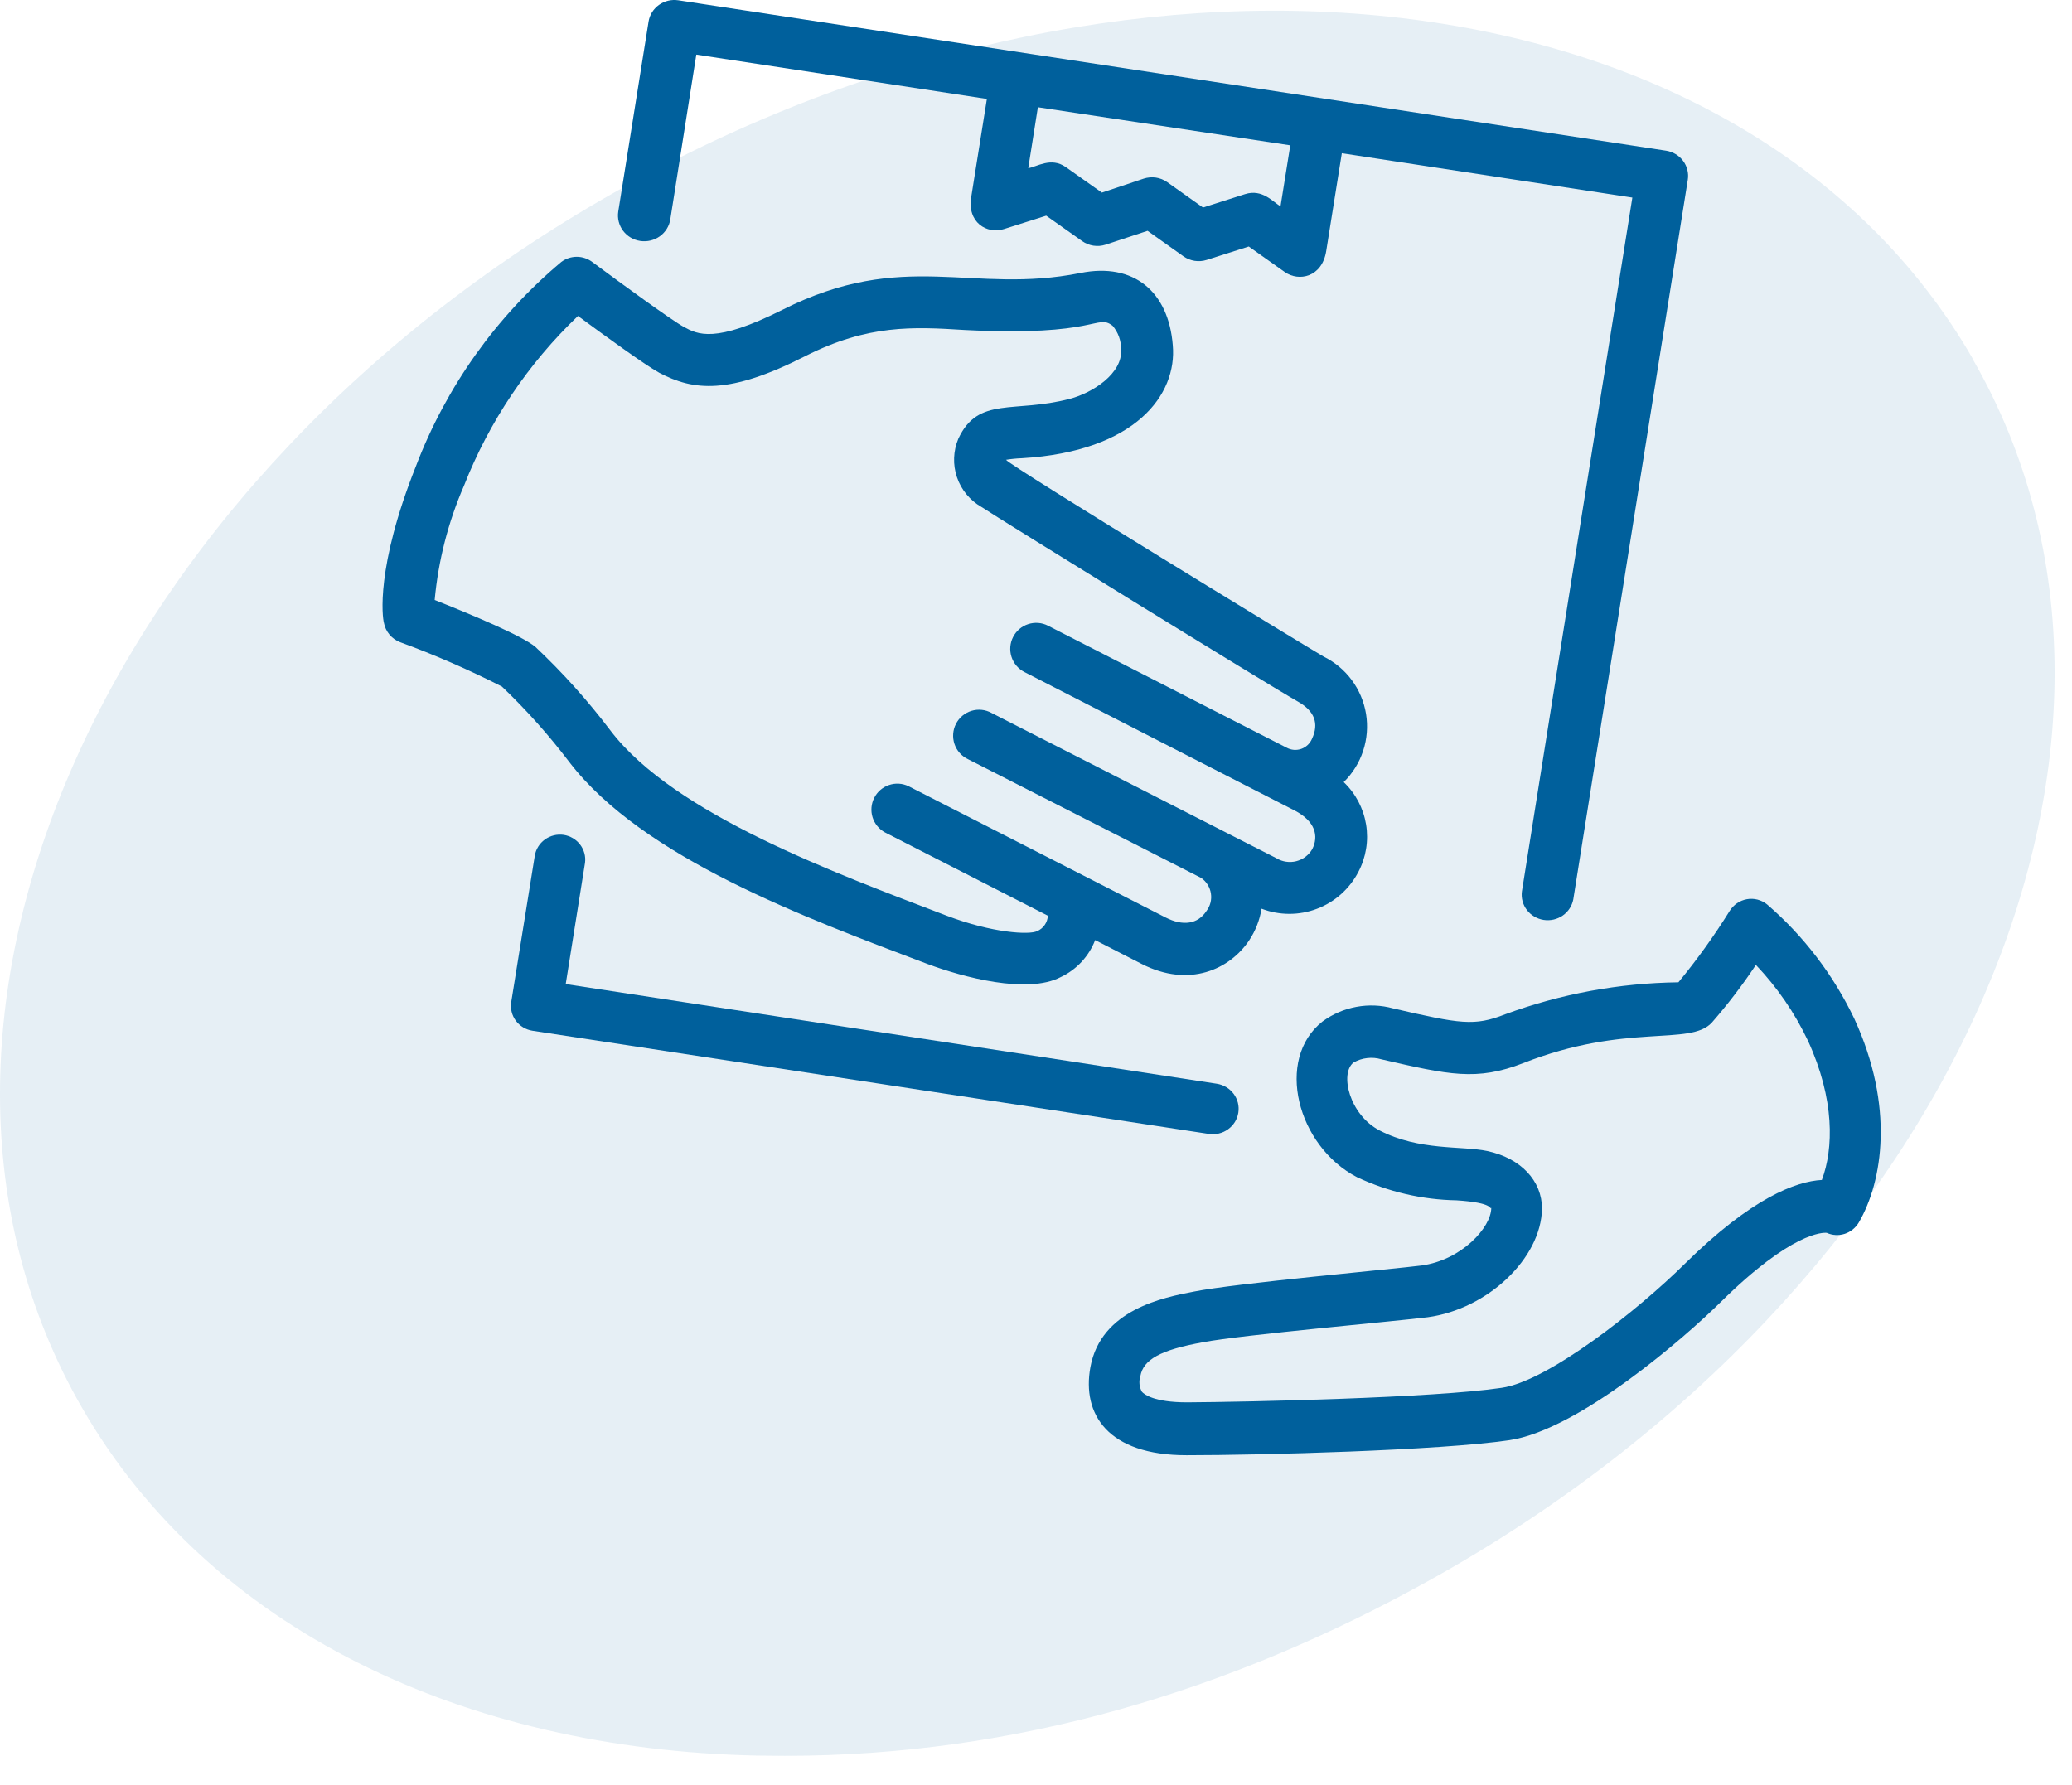
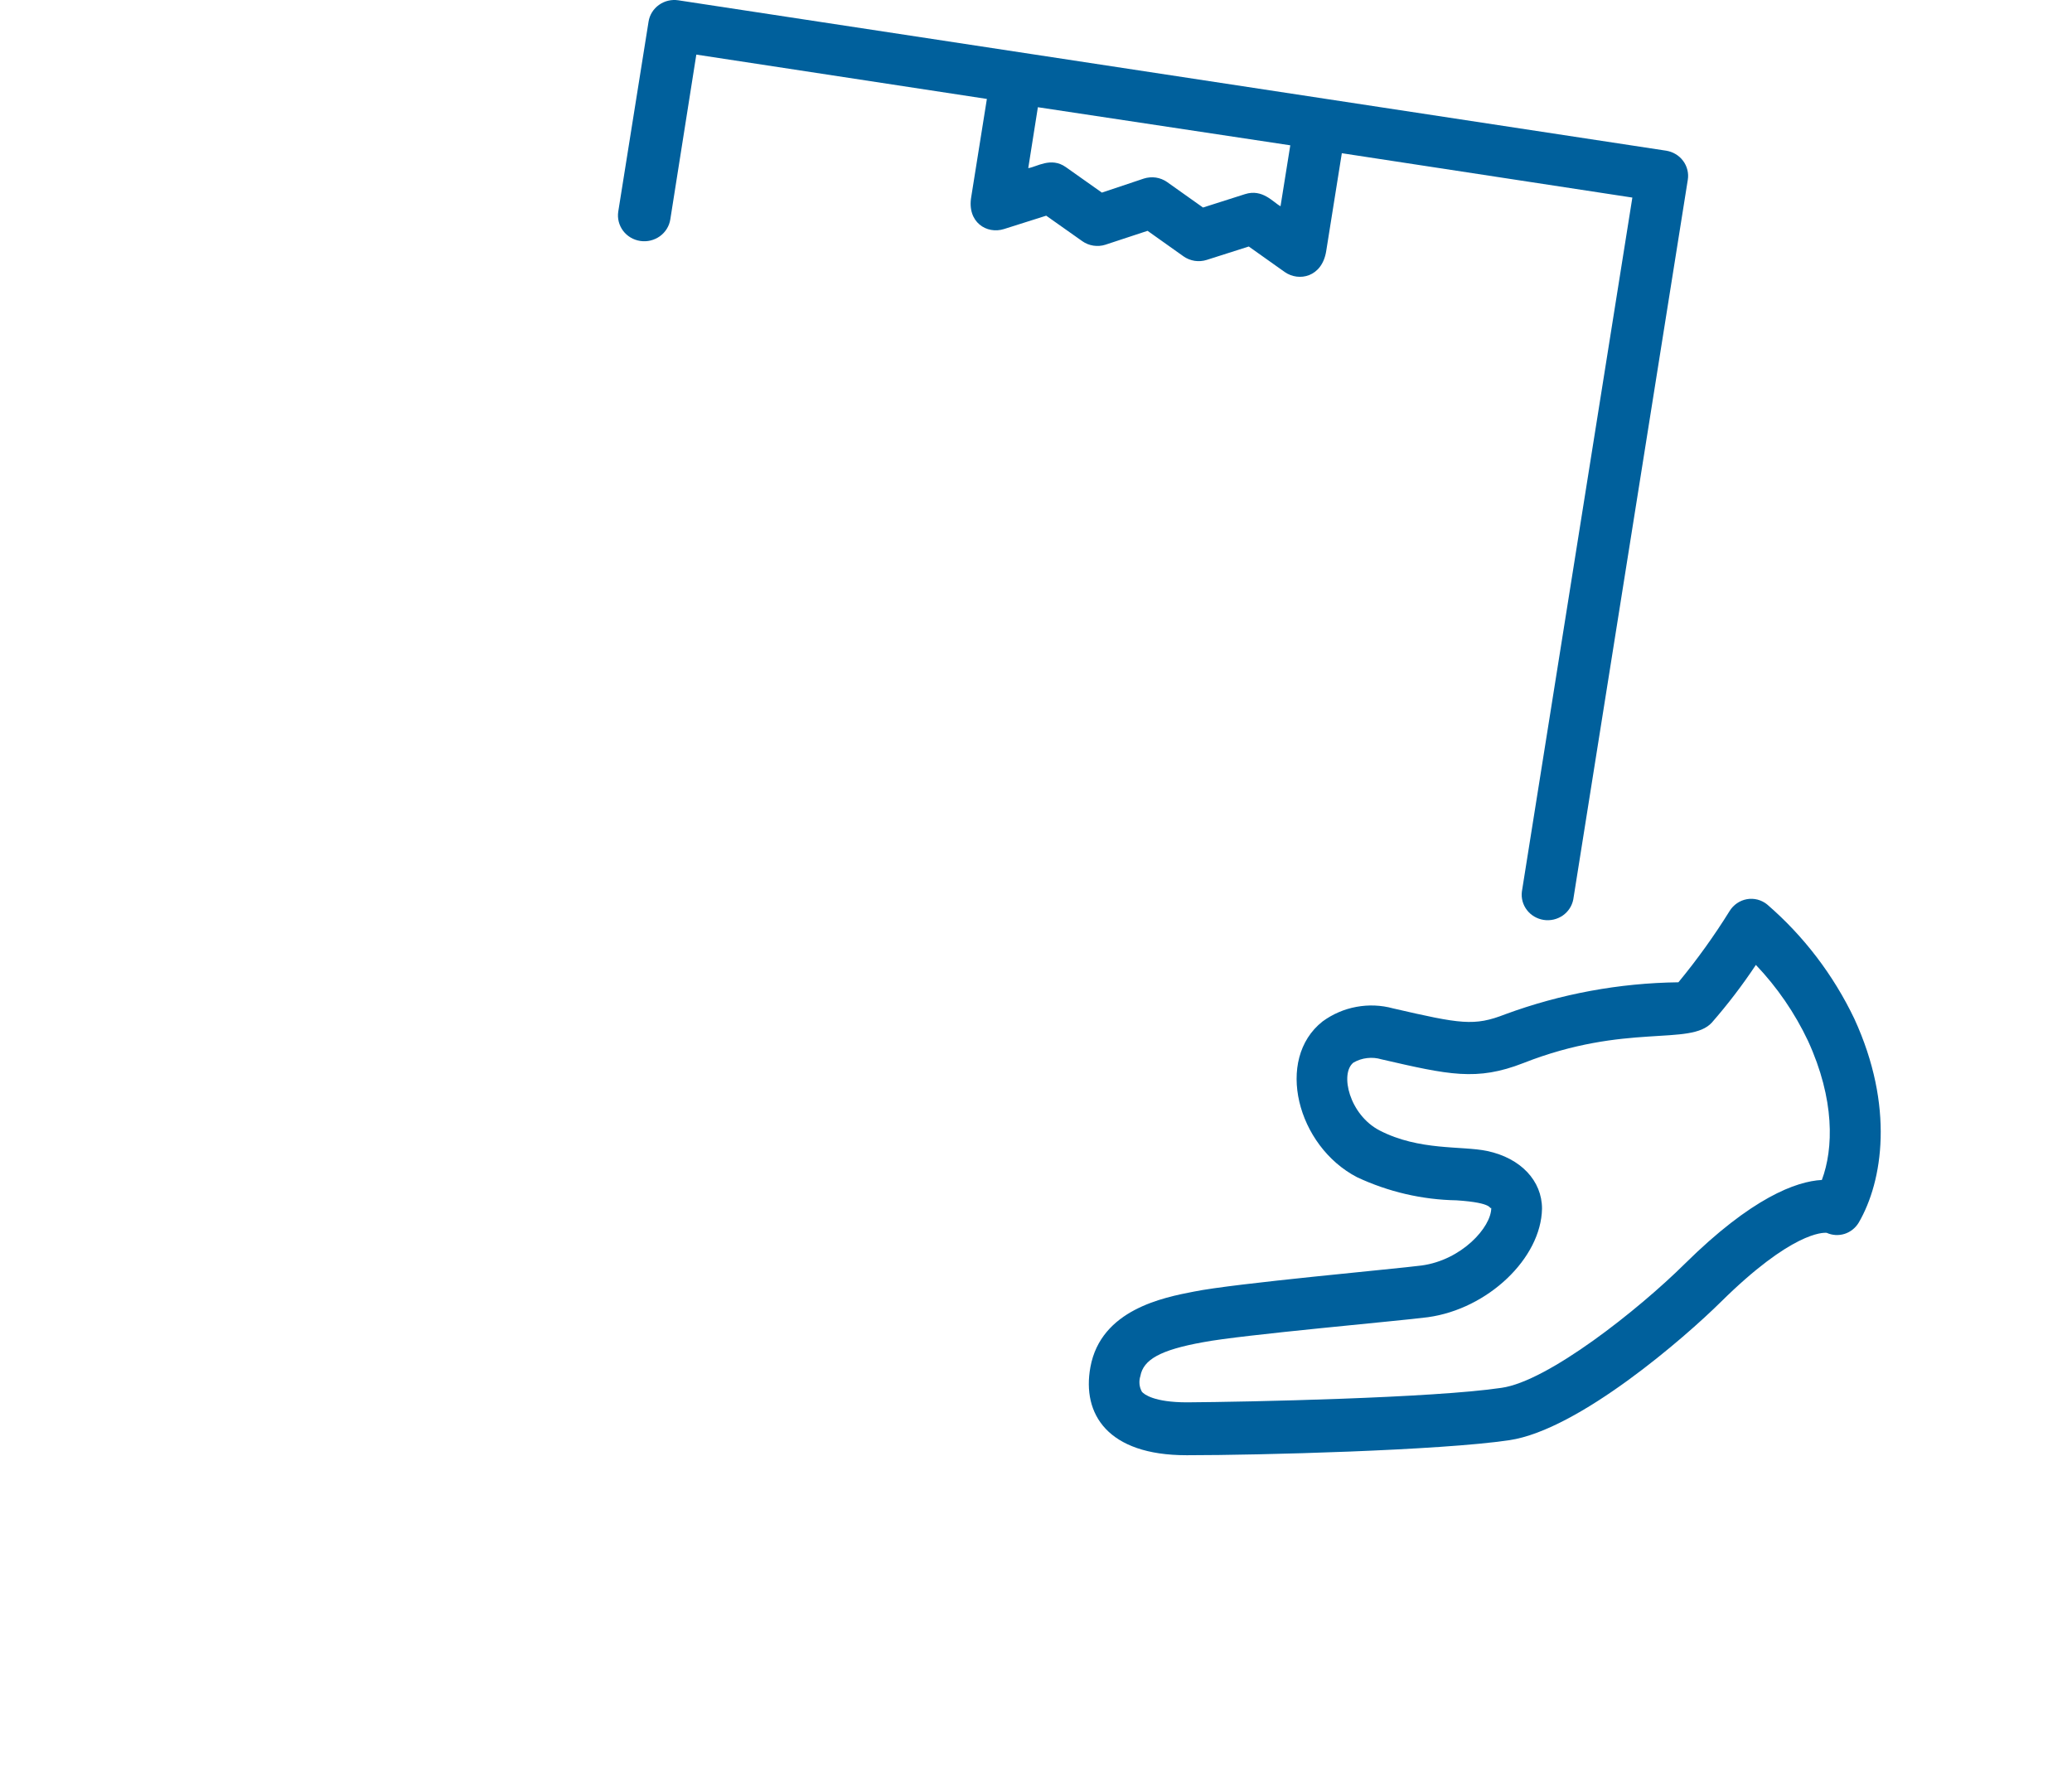
<svg xmlns="http://www.w3.org/2000/svg" width="65" height="56" viewBox="0 0 65 56" fill="none">
-   <path d="M19.621 5.843C35.999 -3.251 54.92 -0.831 61.881 11.246L61.876 11.25C68.841 23.331 61.212 40.493 44.834 49.588C38.574 53.064 31.858 55.087 24.627 55.088L23.735 55.08C14.564 54.885 6.589 51.134 2.578 44.177C-4.387 32.1 3.247 14.934 19.621 5.843Z" fill="#00609C" fill-opacity="0.1" />
  <path d="M58.171 31.962C57.513 30.586 56.582 29.365 55.436 28.377C55.348 28.305 55.245 28.254 55.136 28.225C55.026 28.197 54.912 28.192 54.801 28.212C54.69 28.232 54.584 28.275 54.49 28.34C54.396 28.404 54.317 28.488 54.257 28.586C53.772 29.366 53.236 30.112 52.653 30.819C50.8 30.842 48.963 31.181 47.219 31.823C46.249 32.203 45.82 32.126 43.702 31.638C43.327 31.535 42.933 31.519 42.551 31.59C42.168 31.66 41.805 31.817 41.489 32.048C39.989 33.232 40.687 35.956 42.572 36.935C43.552 37.394 44.614 37.641 45.691 37.66C46.895 37.738 46.702 37.943 46.782 37.898C46.782 38.508 45.848 39.537 44.593 39.705C43.791 39.811 38.714 40.266 37.451 40.524C36.504 40.708 34.535 41.085 34.206 42.896C33.938 44.367 34.748 45.657 37.218 45.657H37.258C39.504 45.657 45.162 45.51 47.348 45.186C49.533 44.862 52.874 41.946 53.98 40.852C56.206 38.652 57.189 38.668 57.305 38.68C57.483 38.76 57.682 38.771 57.868 38.712C58.053 38.652 58.21 38.526 58.311 38.357C59.065 37.058 59.434 34.711 58.171 31.962ZM57.153 37.021C56.35 37.062 54.951 37.578 52.854 39.651C51.398 41.093 48.563 43.338 47.103 43.543C44.962 43.863 39.123 43.986 37.238 43.998C36.199 43.998 35.887 43.744 35.822 43.666C35.781 43.592 35.755 43.51 35.747 43.426C35.739 43.341 35.748 43.255 35.774 43.175C35.867 42.658 36.396 42.355 37.735 42.113C38.938 41.88 43.931 41.442 44.793 41.327C46.674 41.069 48.346 39.479 48.374 37.922C48.374 37.05 47.713 36.337 46.654 36.112C45.852 35.944 44.529 36.112 43.281 35.469C42.331 34.977 42.022 33.682 42.459 33.338C42.592 33.262 42.737 33.214 42.888 33.197C43.039 33.179 43.192 33.192 43.337 33.236C45.451 33.723 46.325 33.924 47.785 33.355C51.017 32.081 53.022 32.834 53.704 32.081C54.202 31.51 54.663 30.907 55.083 30.274C55.75 30.974 56.303 31.779 56.719 32.658C57.562 34.498 57.521 36.038 57.153 37.021Z" fill="#00609C" />
-   <path d="M17.683 26.194C17.474 26.164 17.262 26.217 17.092 26.34C16.923 26.463 16.809 26.647 16.776 26.851L16.038 31.438C16.022 31.541 16.026 31.645 16.051 31.746C16.075 31.847 16.12 31.942 16.182 32.026C16.245 32.109 16.323 32.18 16.413 32.234C16.504 32.288 16.604 32.324 16.708 32.34L37.92 35.576C38.026 35.592 38.133 35.588 38.237 35.563C38.341 35.538 38.438 35.494 38.524 35.432C38.61 35.37 38.683 35.292 38.739 35.203C38.794 35.114 38.831 35.014 38.847 34.911C38.864 34.807 38.859 34.702 38.834 34.6C38.809 34.498 38.763 34.403 38.7 34.318C38.637 34.234 38.558 34.162 38.467 34.108C38.376 34.054 38.275 34.017 38.169 34.001L17.747 30.875L18.353 27.068C18.379 26.865 18.323 26.661 18.198 26.498C18.073 26.335 17.889 26.226 17.683 26.194Z" fill="#00609C" />
  <path d="M31.497 7.186L32.82 6.767L33.951 7.566C34.054 7.639 34.174 7.688 34.3 7.707C34.426 7.726 34.556 7.717 34.677 7.678L36 7.242L37.126 8.042C37.23 8.116 37.351 8.164 37.478 8.184C37.605 8.203 37.735 8.193 37.857 8.154L39.175 7.734L40.302 8.534C40.747 8.846 41.473 8.698 41.604 7.878L42.094 4.807L51.208 6.199L47.743 27.97C47.716 28.177 47.772 28.385 47.9 28.552C48.027 28.718 48.216 28.829 48.426 28.862C48.636 28.894 48.85 28.845 49.024 28.725C49.197 28.605 49.316 28.423 49.355 28.218L52.947 5.643C52.964 5.539 52.96 5.433 52.934 5.33C52.909 5.228 52.864 5.132 52.8 5.047C52.737 4.961 52.657 4.889 52.565 4.835C52.474 4.78 52.372 4.744 52.265 4.727L21.277 0.009C21.063 -0.023 20.845 0.029 20.671 0.155C20.496 0.28 20.379 0.468 20.346 0.677L19.395 6.639C19.379 6.744 19.384 6.851 19.41 6.954C19.436 7.057 19.482 7.154 19.546 7.24C19.676 7.413 19.87 7.528 20.087 7.56C20.303 7.593 20.524 7.539 20.701 7.412C20.877 7.285 20.995 7.095 21.028 6.883L21.844 1.713L30.959 3.104L30.469 6.175C30.33 6.975 30.959 7.358 31.497 7.186ZM40.477 4.559L40.171 6.471C39.939 6.347 39.608 5.915 39.057 6.091L37.739 6.511L36.612 5.711C36.507 5.638 36.387 5.59 36.26 5.571C36.133 5.553 36.003 5.564 35.881 5.603L34.567 6.043L33.436 5.243C32.967 4.911 32.514 5.243 32.257 5.275L32.559 3.364L40.477 4.559Z" fill="#00609C" />
-   <path d="M12.551 20.148C13.643 20.548 14.709 21.013 15.746 21.541C16.514 22.274 17.222 23.068 17.864 23.915C20.173 26.921 25.283 28.803 29.108 30.249C30.201 30.656 32.226 31.202 33.275 30.656C33.771 30.423 34.158 30.007 34.356 29.495L35.819 30.245C37.303 31.002 38.58 30.416 39.19 29.499C39.387 29.201 39.519 28.863 39.576 28.51C40.135 28.724 40.753 28.726 41.313 28.513C41.873 28.301 42.336 27.889 42.612 27.357C42.853 26.901 42.938 26.379 42.855 25.87C42.772 25.362 42.526 24.894 42.153 24.538C42.432 24.265 42.642 23.927 42.763 23.556C42.885 23.184 42.916 22.788 42.854 22.401C42.791 22.015 42.637 21.649 42.404 21.335C42.171 21.021 41.866 20.767 41.515 20.596C41.063 20.335 31.693 14.625 31.559 14.426C31.722 14.399 31.886 14.383 32.051 14.377C35.641 14.165 36.929 12.369 36.791 10.833C36.661 9.155 35.572 8.227 33.893 8.565C30.474 9.249 28.368 7.795 24.543 9.721C22.425 10.784 21.884 10.491 21.449 10.255C21.087 10.059 19.494 8.899 18.579 8.219C18.439 8.114 18.268 8.057 18.093 8.057C17.918 8.057 17.748 8.114 17.608 8.219C15.566 9.93 13.996 12.137 13.047 14.629C11.778 17.818 11.998 19.37 12.043 19.537C12.068 19.674 12.128 19.802 12.217 19.909C12.306 20.016 12.421 20.098 12.551 20.148ZM14.555 15.24C15.347 13.225 16.567 11.407 18.132 9.913C18.913 10.491 20.238 11.452 20.677 11.693C21.754 12.263 22.88 12.389 25.274 11.167C27.238 10.178 28.64 10.251 30.262 10.353C34.454 10.569 34.393 9.835 34.901 10.218C35.078 10.424 35.173 10.688 35.169 10.96C35.226 11.721 34.267 12.328 33.567 12.511C31.807 12.976 30.689 12.418 30.063 13.766C29.902 14.149 29.887 14.578 30.02 14.972C30.154 15.366 30.426 15.698 30.787 15.904C31.328 16.267 39.771 21.48 40.718 22.013C41.238 22.307 41.385 22.698 41.157 23.182C41.126 23.255 41.08 23.32 41.022 23.374C40.964 23.428 40.896 23.47 40.822 23.496C40.747 23.522 40.668 23.532 40.589 23.526C40.51 23.519 40.434 23.497 40.364 23.459L32.876 19.631C32.684 19.532 32.46 19.515 32.255 19.582C32.049 19.648 31.879 19.794 31.781 19.987C31.683 20.18 31.665 20.404 31.732 20.61C31.798 20.816 31.944 20.986 32.136 21.085L40.6 25.422C41.271 25.765 41.373 26.237 41.165 26.644C41.111 26.737 41.038 26.818 40.953 26.882C40.867 26.947 40.769 26.993 40.665 27.02C40.562 27.046 40.453 27.052 40.347 27.036C40.241 27.021 40.139 26.985 40.047 26.929L31.104 22.368C31.009 22.315 30.904 22.282 30.796 22.271C30.687 22.26 30.578 22.271 30.474 22.303C30.37 22.335 30.273 22.388 30.19 22.458C30.107 22.528 30.038 22.614 29.989 22.711C29.939 22.808 29.91 22.914 29.902 23.023C29.894 23.131 29.908 23.241 29.943 23.344C29.978 23.447 30.033 23.542 30.105 23.623C30.178 23.705 30.266 23.771 30.364 23.818L37.681 27.544C37.763 27.6 37.832 27.672 37.884 27.756C37.937 27.839 37.972 27.933 37.987 28.03C38.002 28.128 37.998 28.228 37.973 28.324C37.948 28.419 37.904 28.509 37.844 28.587C37.576 28.994 37.112 29.064 36.568 28.787L28.498 24.665C28.307 24.574 28.088 24.561 27.888 24.63C27.688 24.698 27.522 24.841 27.426 25.03C27.329 25.219 27.31 25.437 27.372 25.64C27.435 25.842 27.573 26.013 27.758 26.115L32.872 28.73C32.867 28.834 32.833 28.935 32.773 29.021C32.714 29.107 32.631 29.174 32.535 29.214C32.291 29.336 31.128 29.275 29.689 28.726C26.25 27.41 21.152 25.553 19.152 22.922C18.442 21.983 17.655 21.106 16.799 20.299C16.392 19.953 14.807 19.289 13.636 18.824C13.75 17.588 14.06 16.378 14.555 15.24Z" fill="#00609C" />
</svg>